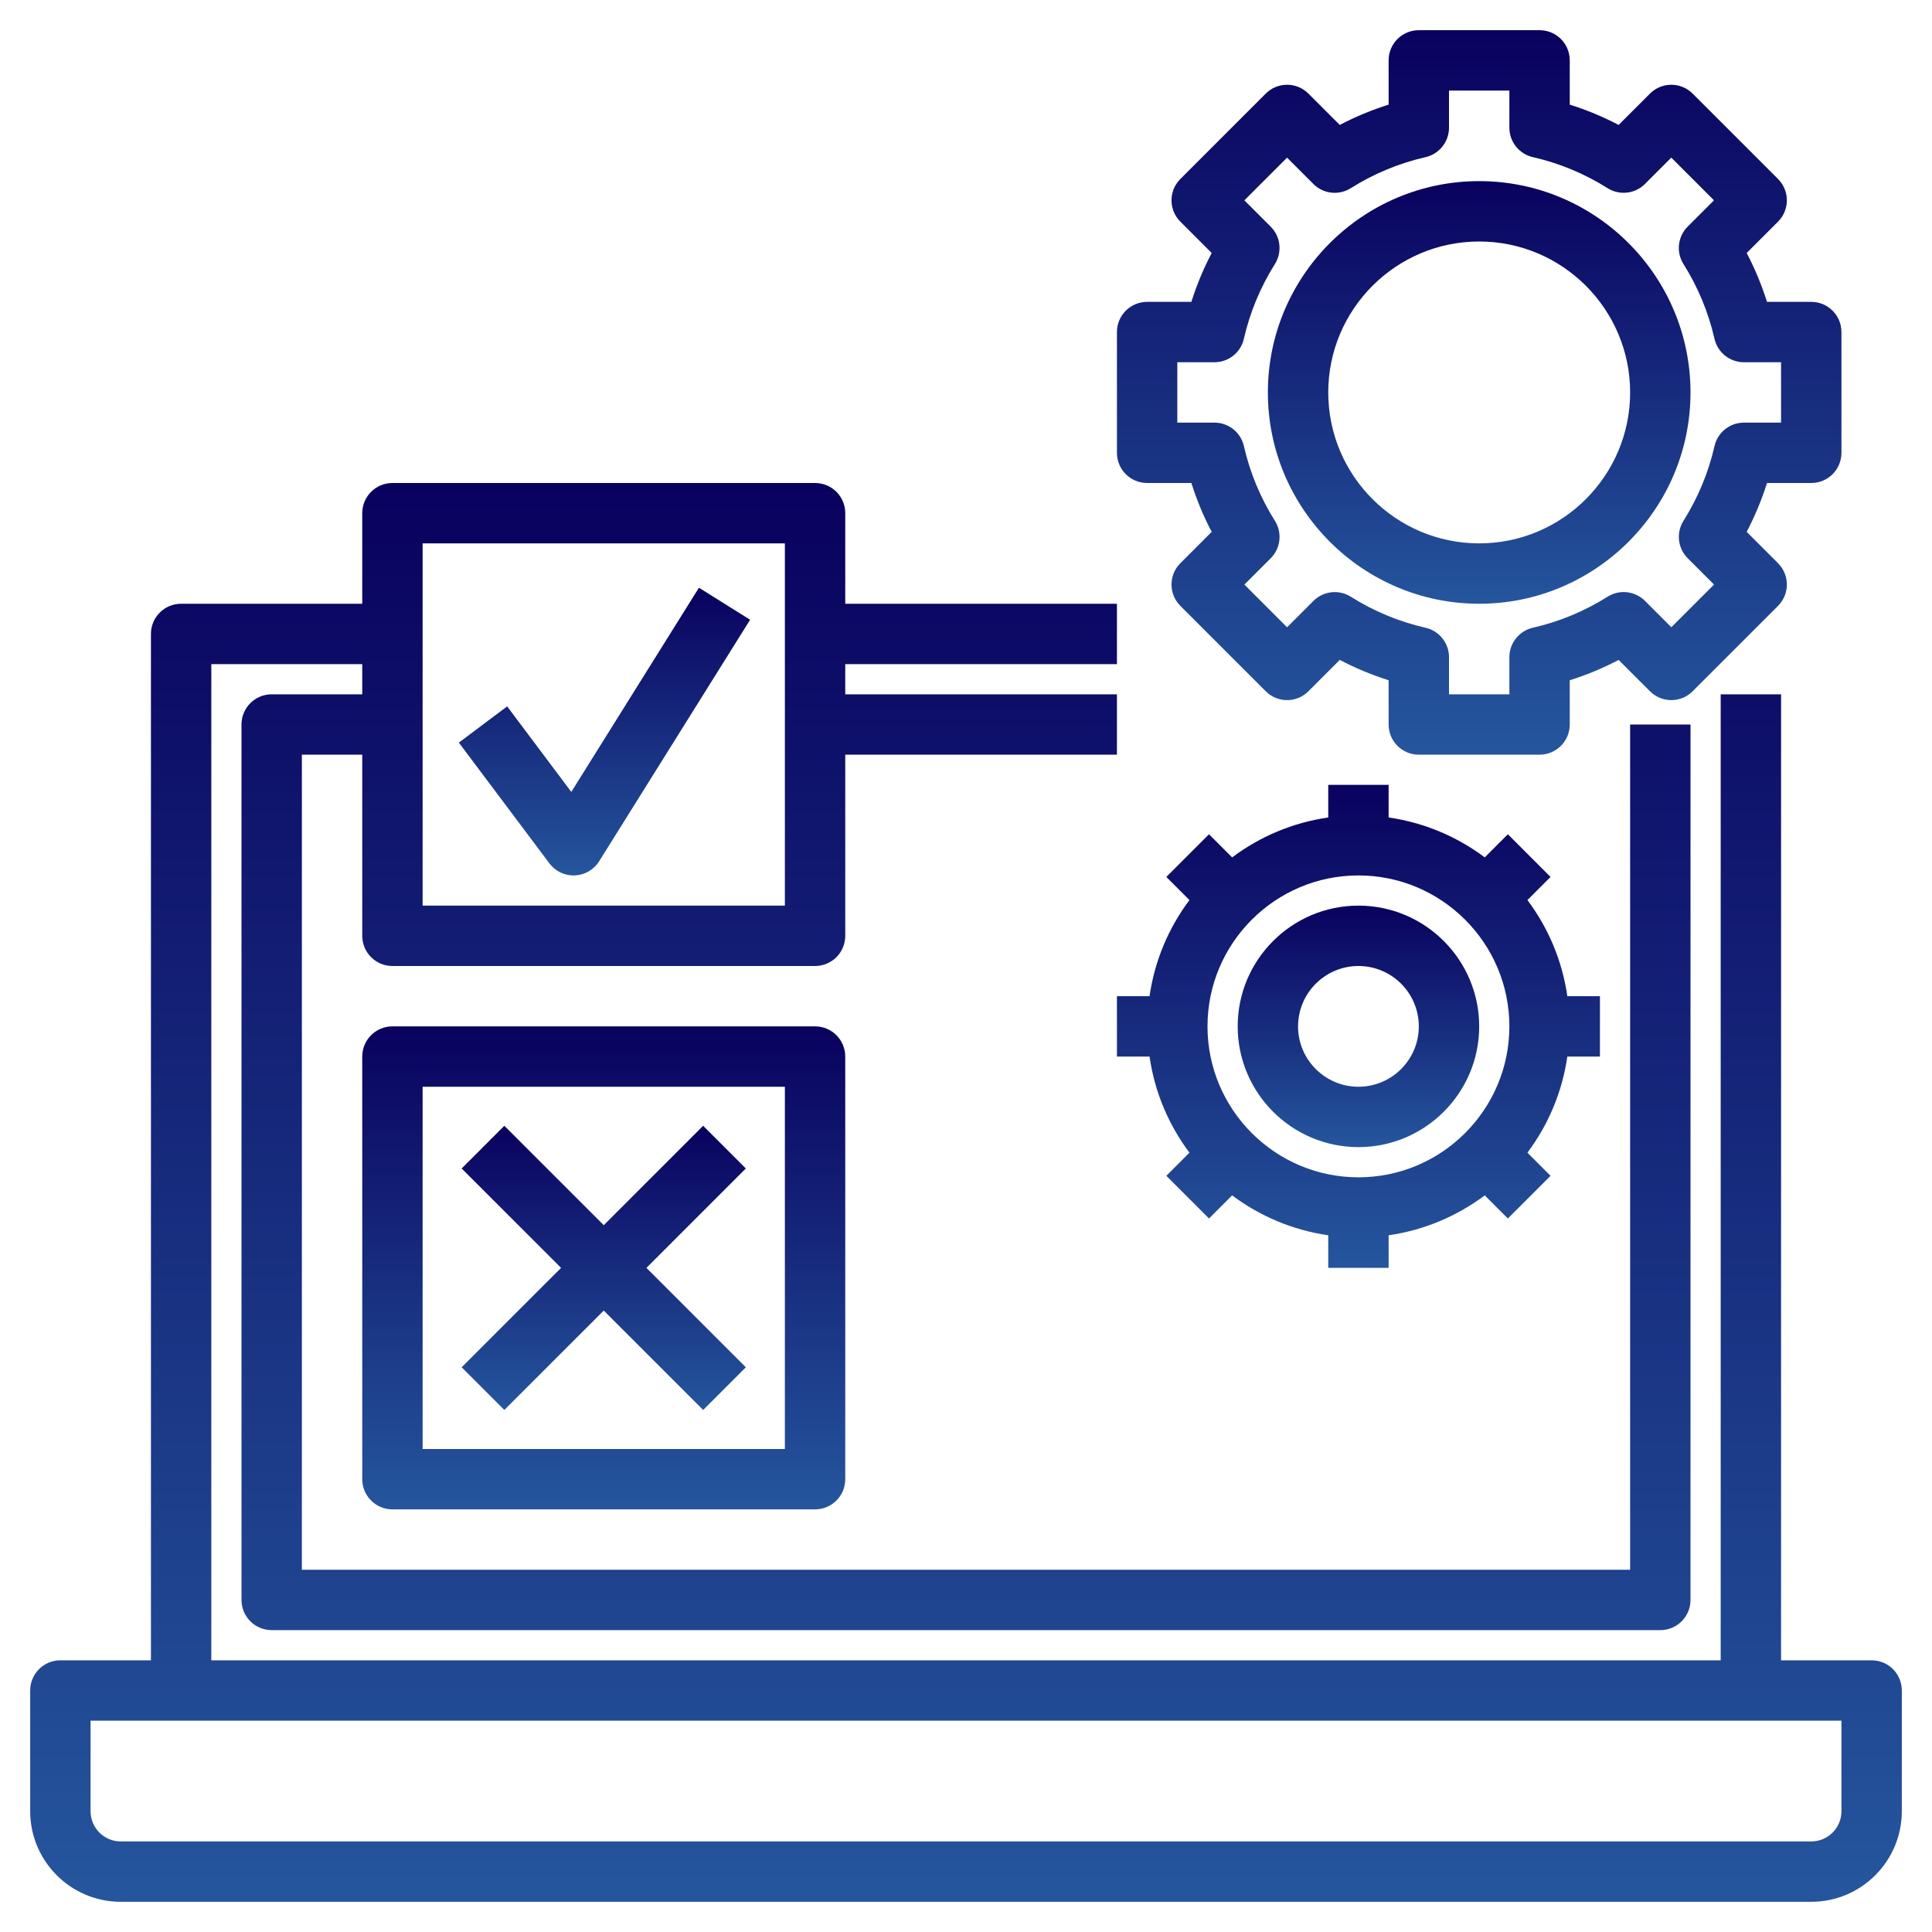
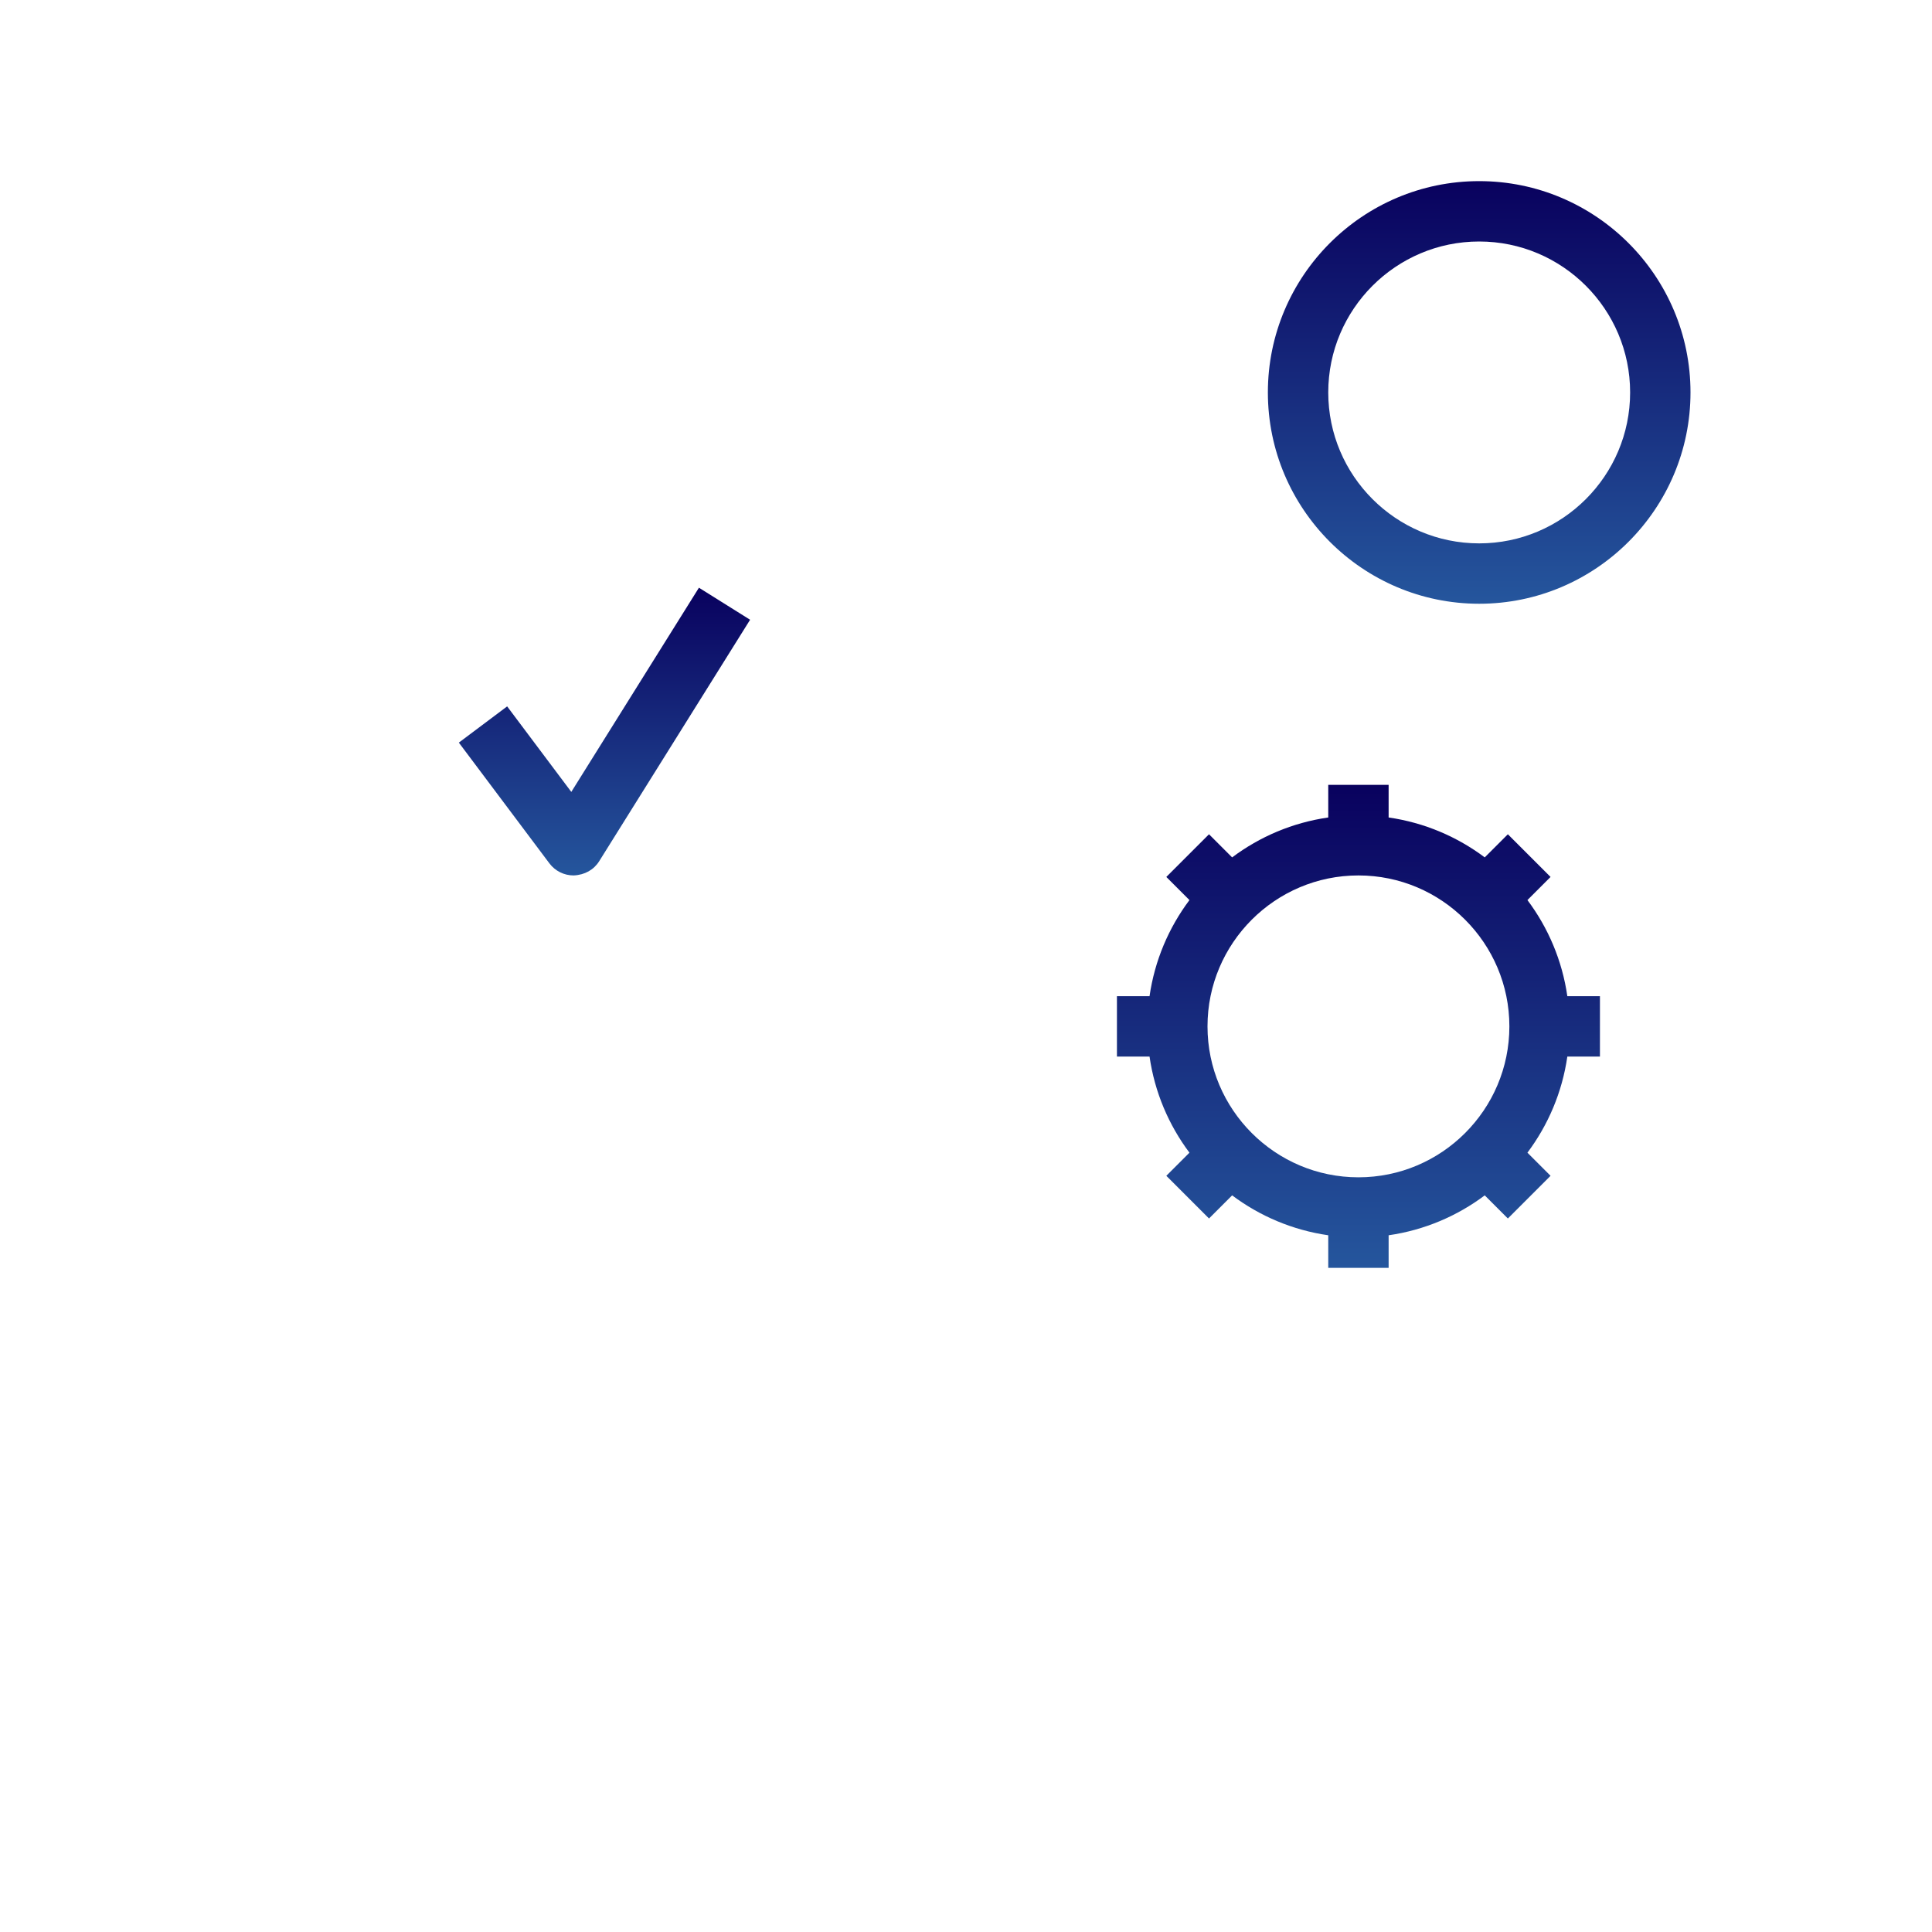
<svg xmlns="http://www.w3.org/2000/svg" width="512" height="512" viewBox="0 0 512 512" fill="none">
-   <path d="M496 440H472V184H456V440H56V176H96V184H72C67.576 184 64 187.576 64 192V424C64 428.424 67.576 432 72 432H440C444.424 432 448 428.424 448 424V192H432V416H80V200H96V248C96 252.424 99.576 256 104 256H216C220.424 256 224 252.424 224 248V200H296V184H224V176H296V160H224V136C224 131.576 220.424 128 216 128H104C99.576 128 96 131.576 96 136V160H48C43.576 160 40 163.576 40 168V440H16C11.576 440 8 443.576 8 448V480C8 493.232 18.768 504 32 504H480C493.232 504 504 493.232 504 480V448C504 443.576 500.424 440 496 440ZM112 144H208V240H112V144ZM488 480C488 484.416 484.416 488 480 488H32C27.584 488 24 484.416 24 480V456H488V480Z" fill="url(#paint0_linear_2196_1726)" />
-   <path d="M304 128H315.728C317.136 132.472 318.928 136.8 321.112 140.952L312.808 149.256C309.68 152.384 309.68 157.44 312.808 160.568L335.432 183.192C338.56 186.32 343.616 186.32 346.744 183.192L355.048 174.888C359.208 177.064 363.536 178.864 368 180.272V192C368 196.424 371.576 200 376 200H408C412.424 200 416 196.424 416 192V180.272C420.472 178.864 424.8 177.072 428.952 174.888L437.256 183.192C440.384 186.32 445.44 186.32 448.568 183.192L471.192 160.568C474.32 157.44 474.32 152.384 471.192 149.256L462.888 140.952C465.064 136.792 466.864 132.464 468.272 128H480C484.424 128 488 124.424 488 120V88C488 83.576 484.424 80 480 80H468.272C466.864 75.528 465.072 71.2 462.888 67.048L471.192 58.744C474.32 55.616 474.32 50.56 471.192 47.432L448.568 24.808C445.44 21.68 440.384 21.68 437.256 24.808L428.952 33.112C424.8 30.928 420.472 29.136 416 27.728V16C416 11.576 412.424 8 408 8H376C371.576 8 368 11.576 368 16V27.728C363.528 29.136 359.2 30.928 355.048 33.112L346.744 24.808C343.616 21.68 338.56 21.68 335.432 24.808L312.808 47.432C309.68 50.56 309.68 55.616 312.808 58.744L321.112 67.048C318.928 71.2 317.136 75.528 315.728 80H304C299.576 80 296 83.576 296 88V120C296 124.424 299.576 128 304 128ZM312 96H321.84C325.576 96 328.808 93.416 329.64 89.776C331.24 82.76 334.008 76.104 337.856 69.984C339.848 66.816 339.384 62.704 336.744 60.064L329.768 53.088L341.08 41.776L348.056 48.752C350.704 51.408 354.824 51.856 357.976 49.864C364.096 46.016 370.752 43.248 377.768 41.648C381.416 40.816 384 37.576 384 33.84V24H400V33.84C400 37.576 402.584 40.808 406.224 41.64C413.24 43.24 419.896 46.008 426.016 49.856C429.176 51.848 433.288 51.4 435.936 48.744L442.912 41.768L454.224 53.08L447.248 60.056C444.608 62.696 444.144 66.816 446.136 69.976C449.984 76.096 452.752 82.752 454.352 89.768C455.184 93.416 458.424 96 462.16 96H472V112H462.16C458.424 112 455.192 114.584 454.36 118.224C452.76 125.24 449.992 131.896 446.144 138.016C444.152 141.184 444.616 145.296 447.256 147.936L454.232 154.912L442.92 166.224L435.944 159.248C433.296 156.6 429.176 156.144 426.024 158.136C419.904 161.984 413.248 164.752 406.232 166.352C402.584 167.184 400 170.424 400 174.16V184H384V174.16C384 170.424 381.416 167.192 377.776 166.36C370.76 164.76 364.104 161.992 357.984 158.144C354.824 156.152 350.712 156.608 348.064 159.256L341.088 166.232L329.776 154.92L336.752 147.944C339.392 145.304 339.856 141.184 337.864 138.024C334.016 131.904 331.248 125.248 329.648 118.232C328.816 114.584 325.576 112 321.84 112H312V96Z" fill="url(#paint1_linear_2196_1726)" />
  <path d="M392 160C422.872 160 448 134.872 448 104C448 73.128 422.872 48 392 48C361.128 48 336 73.128 336 104C336 134.872 361.128 160 392 160ZM392 64C414.056 64 432 81.944 432 104C432 126.056 414.056 144 392 144C369.944 144 352 126.056 352 104C352 81.944 369.944 64 392 64Z" fill="url(#paint2_linear_2196_1726)" />
  <path d="M424 280V264H415.36C414 254.536 410.272 245.848 404.784 238.528L410.912 232.4L399.6 221.088L393.472 227.216C386.152 221.728 377.464 218 368 216.64V208H352V216.64C342.536 218 333.848 221.728 326.528 227.216L320.4 221.088L309.088 232.4L315.216 238.528C309.728 245.848 306 254.536 304.64 264H296V280H304.64C306 289.464 309.728 298.152 315.216 305.472L309.088 311.6L320.4 322.912L326.528 316.784C333.848 322.272 342.536 325.992 352 327.36V336H368V327.36C377.464 326 386.152 322.272 393.472 316.784L399.6 322.912L410.912 311.6L404.784 305.472C410.272 298.152 413.992 289.464 415.36 280H424ZM400 272C400 294.056 382.056 312 360 312C337.944 312 320 294.056 320 272C320 249.944 337.944 232 360 232C382.056 232 400 249.944 400 272Z" fill="url(#paint3_linear_2196_1726)" />
-   <path d="M360 240C342.352 240 328 254.352 328 272C328 289.648 342.352 304 360 304C377.648 304 392 289.648 392 272C392 254.352 377.648 240 360 240ZM360 288C351.176 288 344 280.824 344 272C344 263.176 351.176 256 360 256C368.824 256 376 263.176 376 272C376 280.824 368.824 288 360 288Z" fill="url(#paint4_linear_2196_1726)" />
-   <path d="M216 272H104C99.576 272 96 275.576 96 280V392C96 396.424 99.576 400 104 400H216C220.424 400 224 396.424 224 392V280C224 275.576 220.424 272 216 272ZM208 384H112V288H208V384Z" fill="url(#paint5_linear_2196_1726)" />
-   <path d="M151.4 209.864L134.4 187.2L121.6 196.8L145.6 228.8C147.12 230.824 149.488 232 152 232C152.112 232 152.224 232 152.336 231.992C154.976 231.88 157.384 230.48 158.784 228.24L198.784 164.24L185.224 155.752L151.4 209.864Z" fill="url(#paint6_linear_2196_1726)" />
-   <path d="M133.656 373.656L160 347.312L186.344 373.656L197.656 362.344L171.312 336L197.656 309.656L186.344 298.344L160 324.688L133.656 298.344L122.344 309.656L148.688 336L122.344 362.344L133.656 373.656Z" fill="url(#paint7_linear_2196_1726)" />
+   <path d="M151.4 209.864L134.4 187.2L121.6 196.8L145.6 228.8C147.12 230.824 149.488 232 152 232C154.976 231.88 157.384 230.48 158.784 228.24L198.784 164.24L185.224 155.752L151.4 209.864Z" fill="url(#paint6_linear_2196_1726)" />
  <defs>
    <linearGradient id="paint0_linear_2196_1726" x1="256" y1="128" x2="256" y2="504" gradientUnits="userSpaceOnUse">
      <stop stop-color="#09015E" />
      <stop offset="1" stop-color="#25569D" />
    </linearGradient>
    <linearGradient id="paint1_linear_2196_1726" x1="392" y1="8" x2="392" y2="200" gradientUnits="userSpaceOnUse">
      <stop stop-color="#09015E" />
      <stop offset="1" stop-color="#25569D" />
    </linearGradient>
    <linearGradient id="paint2_linear_2196_1726" x1="392" y1="48" x2="392" y2="160" gradientUnits="userSpaceOnUse">
      <stop stop-color="#09015E" />
      <stop offset="1" stop-color="#25569D" />
    </linearGradient>
    <linearGradient id="paint3_linear_2196_1726" x1="360" y1="208" x2="360" y2="336" gradientUnits="userSpaceOnUse">
      <stop stop-color="#09015E" />
      <stop offset="1" stop-color="#25569D" />
    </linearGradient>
    <linearGradient id="paint4_linear_2196_1726" x1="360" y1="240" x2="360" y2="304" gradientUnits="userSpaceOnUse">
      <stop stop-color="#09015E" />
      <stop offset="1" stop-color="#25569D" />
    </linearGradient>
    <linearGradient id="paint5_linear_2196_1726" x1="160" y1="272" x2="160" y2="400" gradientUnits="userSpaceOnUse">
      <stop stop-color="#09015E" />
      <stop offset="1" stop-color="#25569D" />
    </linearGradient>
    <linearGradient id="paint6_linear_2196_1726" x1="160.192" y1="155.752" x2="160.192" y2="232" gradientUnits="userSpaceOnUse">
      <stop stop-color="#09015E" />
      <stop offset="1" stop-color="#25569D" />
    </linearGradient>
    <linearGradient id="paint7_linear_2196_1726" x1="160" y1="298.344" x2="160" y2="373.656" gradientUnits="userSpaceOnUse">
      <stop stop-color="#09015E" />
      <stop offset="1" stop-color="#25569D" />
    </linearGradient>
  </defs>
</svg>